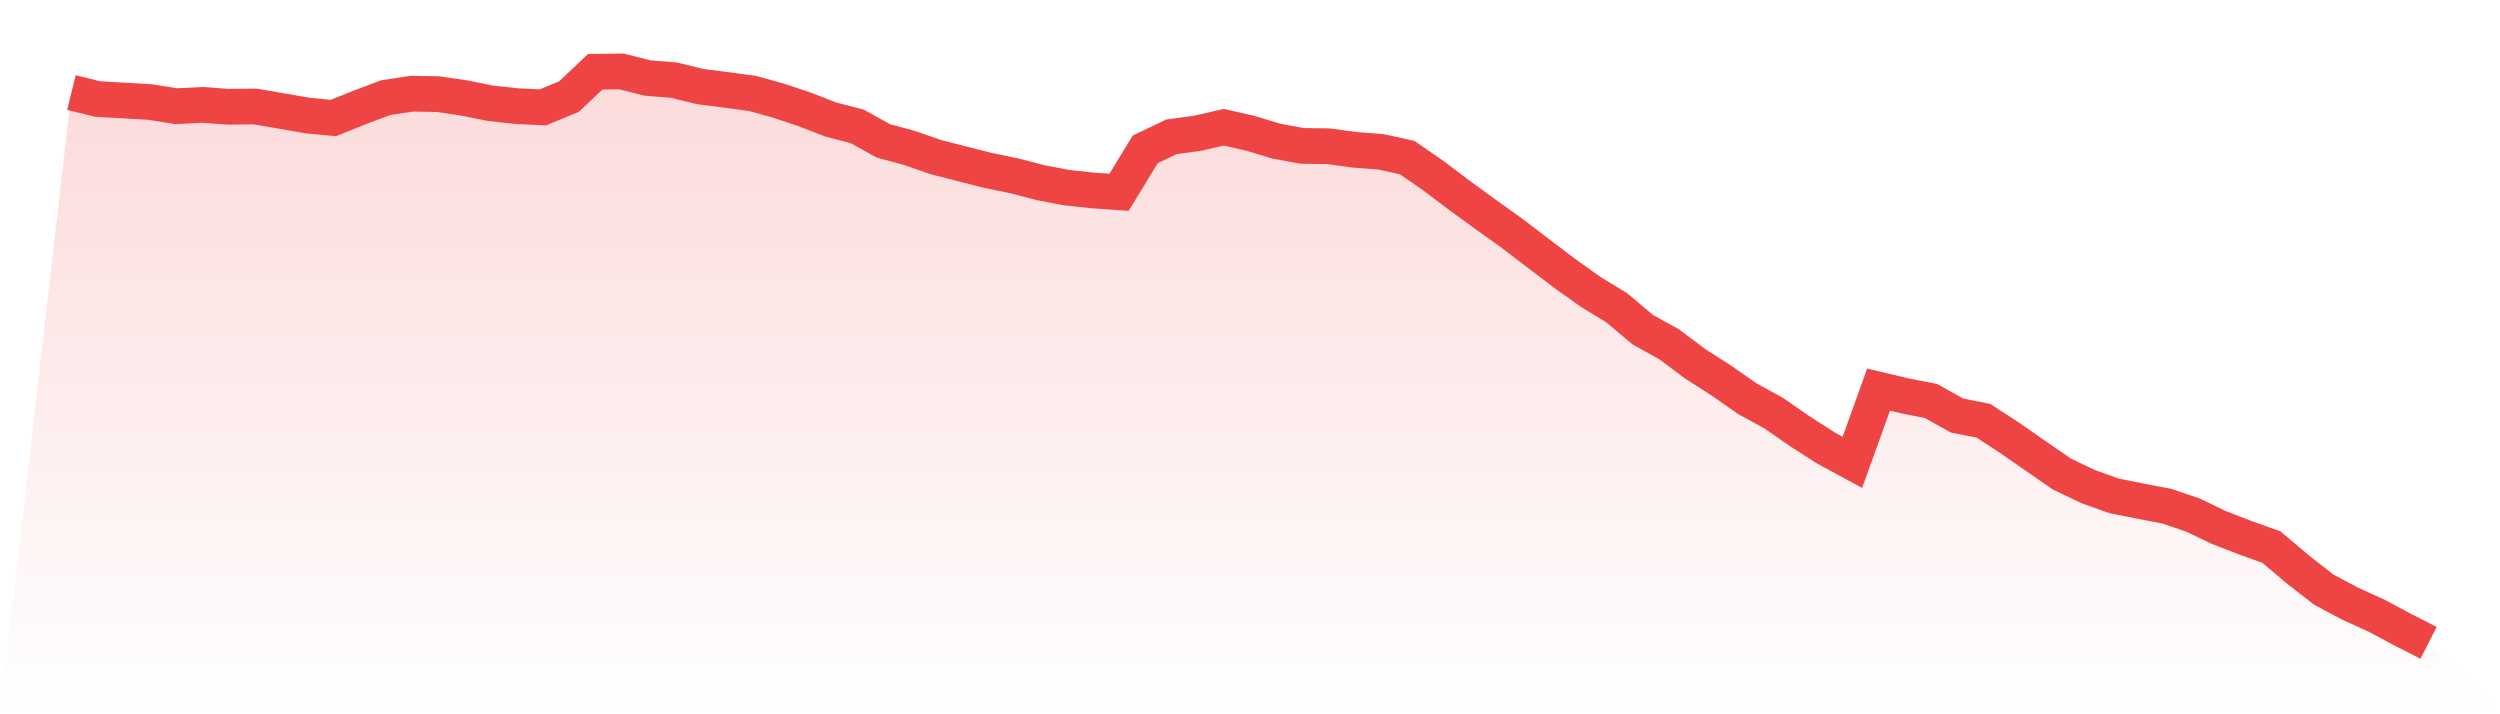
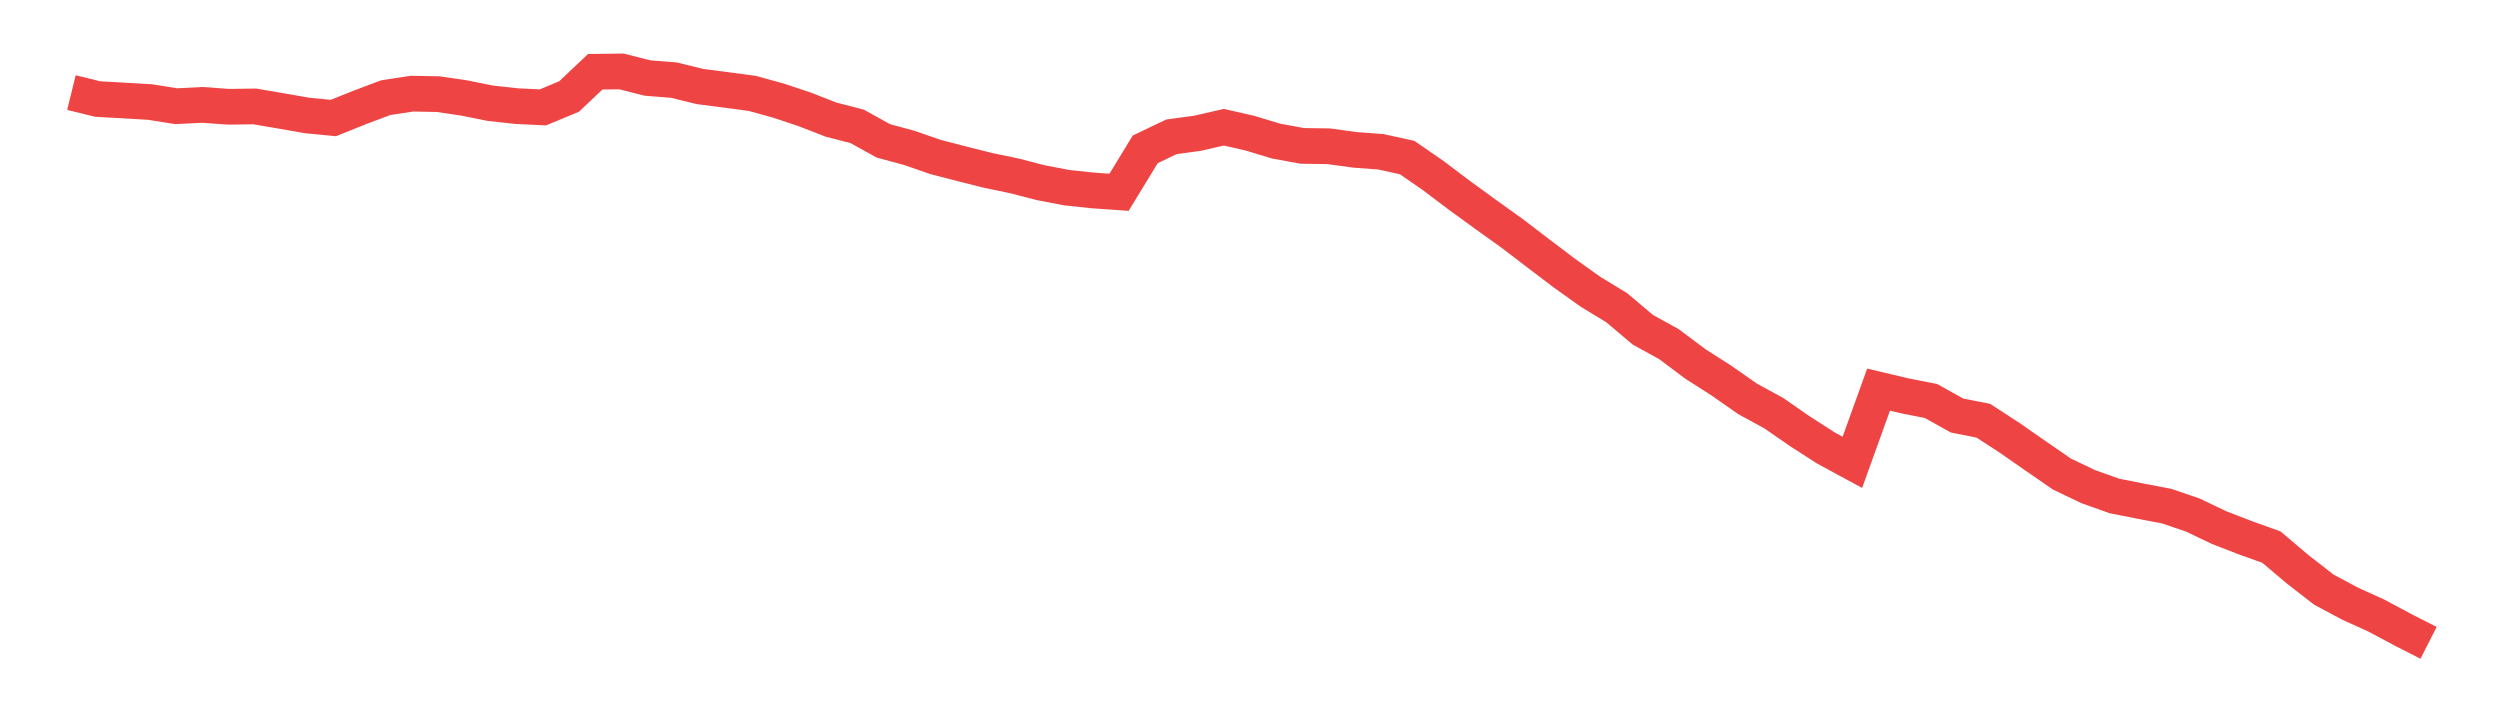
<svg xmlns="http://www.w3.org/2000/svg" viewBox="0 0 140 40">
  <defs>
    <linearGradient id="gradient" x1="0" x2="0" y1="0" y2="1">
      <stop offset="0%" stop-color="#ef4444" stop-opacity="0.2" />
      <stop offset="100%" stop-color="#ef4444" stop-opacity="0" />
    </linearGradient>
  </defs>
-   <path d="M4,5.184 L4,5.184 L5.467,5.546 L6.933,5.628 L8.4,5.714 L9.867,5.947 L11.333,5.873 L12.8,5.979 L14.267,5.96 L15.733,6.21 L17.2,6.467 L18.667,6.609 L20.133,6.021 L21.6,5.469 L23.067,5.245 L24.533,5.272 L26,5.488 L27.467,5.783 L28.933,5.943 L30.4,6.014 L31.867,5.405 L33.333,4.018 L34.8,4 L36.267,4.37 L37.733,4.487 L39.2,4.845 L40.667,5.035 L42.133,5.231 L43.6,5.637 L45.067,6.126 L46.533,6.697 L48,7.076 L49.467,7.888 L50.933,8.286 L52.4,8.795 L53.867,9.173 L55.333,9.543 L56.8,9.847 L58.267,10.227 L59.733,10.509 L61.2,10.665 L62.667,10.768 L64.133,8.364 L65.6,7.662 L67.067,7.462 L68.533,7.124 L70,7.459 L71.467,7.903 L72.933,8.17 L74.4,8.19 L75.867,8.391 L77.333,8.501 L78.8,8.823 L80.267,9.837 L81.733,10.944 L83.2,12.01 L84.667,13.06 L86.133,14.179 L87.6,15.292 L89.067,16.339 L90.533,17.23 L92,18.467 L93.467,19.276 L94.933,20.376 L96.4,21.314 L97.867,22.339 L99.333,23.139 L100.8,24.155 L102.267,25.097 L103.733,25.891 L105.2,21.82 L106.667,22.168 L108.133,22.455 L109.6,23.273 L111.067,23.56 L112.533,24.514 L114,25.535 L115.467,26.546 L116.933,27.249 L118.4,27.772 L119.867,28.064 L121.333,28.343 L122.8,28.843 L124.267,29.545 L125.733,30.112 L127.2,30.638 L128.667,31.879 L130.133,33.019 L131.6,33.803 L133.067,34.468 L134.533,35.252 L136,36 L140,40 L0,40 z" fill="url(#gradient)" />
  <path d="M4,5.184 L4,5.184 L5.467,5.546 L6.933,5.628 L8.4,5.714 L9.867,5.947 L11.333,5.873 L12.8,5.979 L14.267,5.96 L15.733,6.21 L17.2,6.467 L18.667,6.609 L20.133,6.021 L21.6,5.469 L23.067,5.245 L24.533,5.272 L26,5.488 L27.467,5.783 L28.933,5.943 L30.4,6.014 L31.867,5.405 L33.333,4.018 L34.8,4 L36.267,4.37 L37.733,4.487 L39.2,4.845 L40.667,5.035 L42.133,5.231 L43.6,5.637 L45.067,6.126 L46.533,6.697 L48,7.076 L49.467,7.888 L50.933,8.286 L52.4,8.795 L53.867,9.173 L55.333,9.543 L56.8,9.847 L58.267,10.227 L59.733,10.509 L61.2,10.665 L62.667,10.768 L64.133,8.364 L65.6,7.662 L67.067,7.462 L68.533,7.124 L70,7.459 L71.467,7.903 L72.933,8.17 L74.4,8.19 L75.867,8.391 L77.333,8.501 L78.8,8.823 L80.267,9.837 L81.733,10.944 L83.2,12.01 L84.667,13.06 L86.133,14.179 L87.6,15.292 L89.067,16.339 L90.533,17.23 L92,18.467 L93.467,19.276 L94.933,20.376 L96.4,21.314 L97.867,22.339 L99.333,23.139 L100.8,24.155 L102.267,25.097 L103.733,25.891 L105.2,21.82 L106.667,22.168 L108.133,22.455 L109.6,23.273 L111.067,23.56 L112.533,24.514 L114,25.535 L115.467,26.546 L116.933,27.249 L118.4,27.772 L119.867,28.064 L121.333,28.343 L122.8,28.843 L124.267,29.545 L125.733,30.112 L127.2,30.638 L128.667,31.879 L130.133,33.019 L131.6,33.803 L133.067,34.468 L134.533,35.252 L136,36" fill="none" stroke="#ef4444" stroke-width="2" />
</svg>